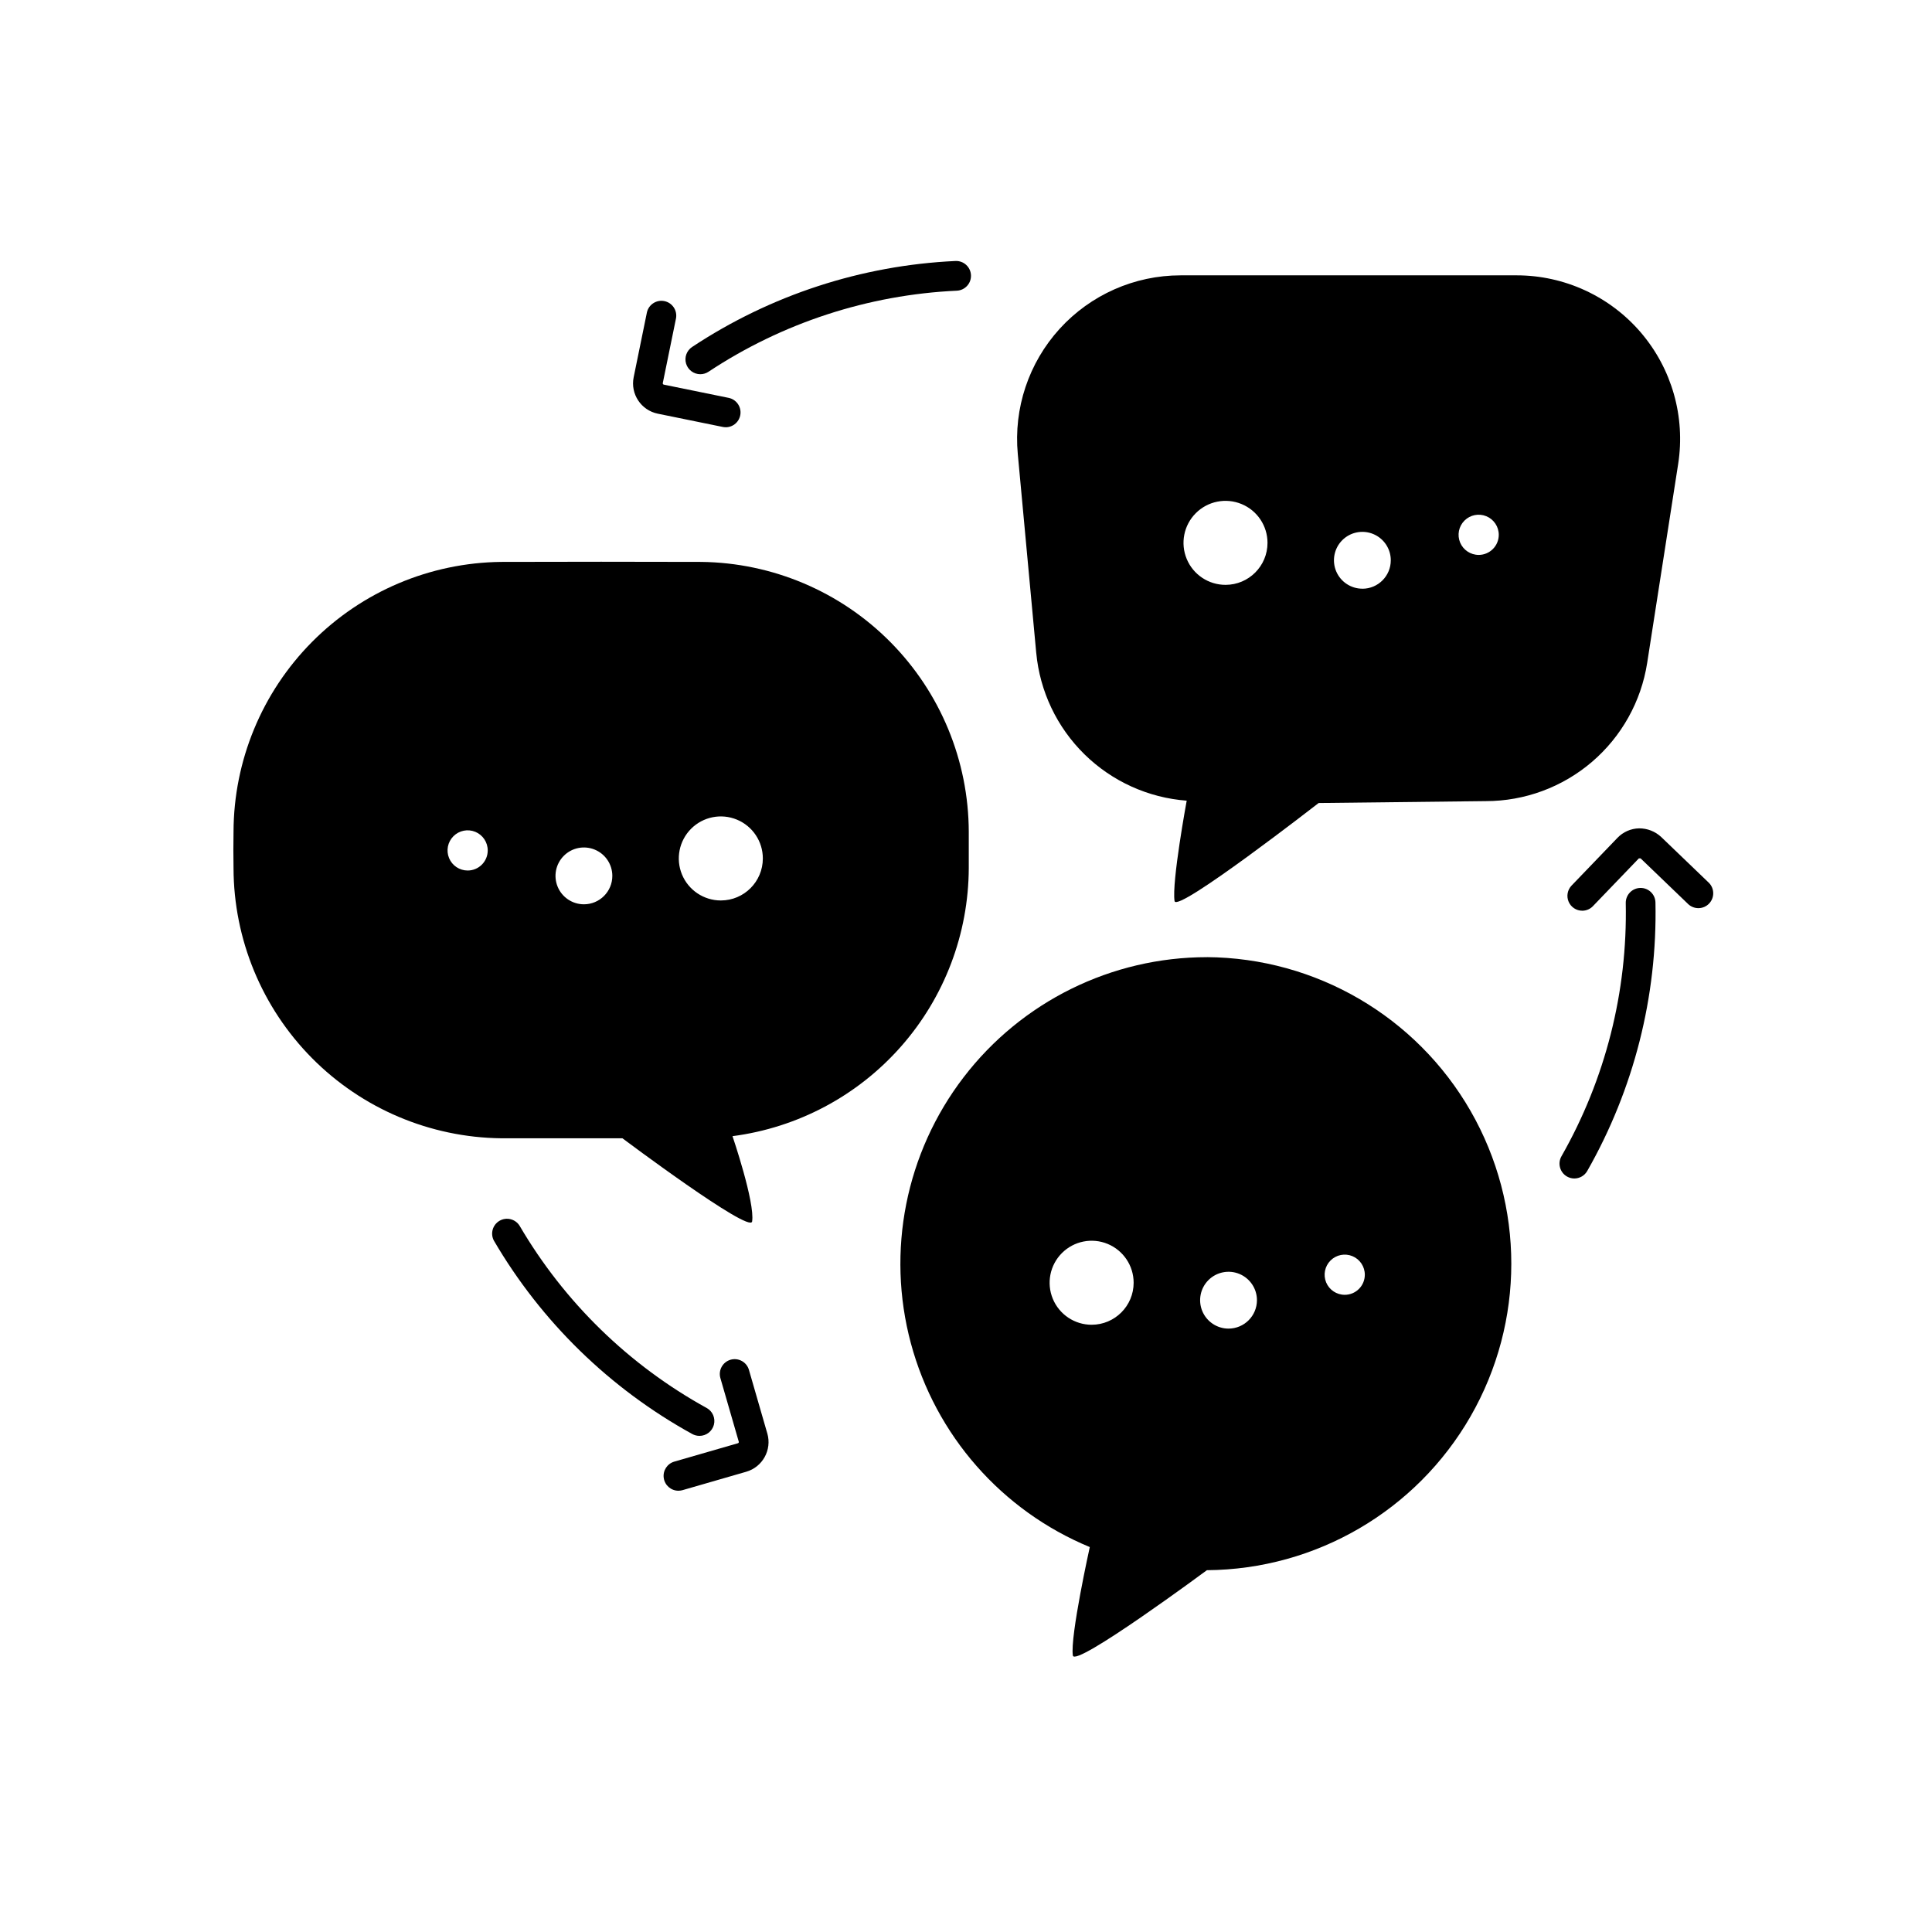
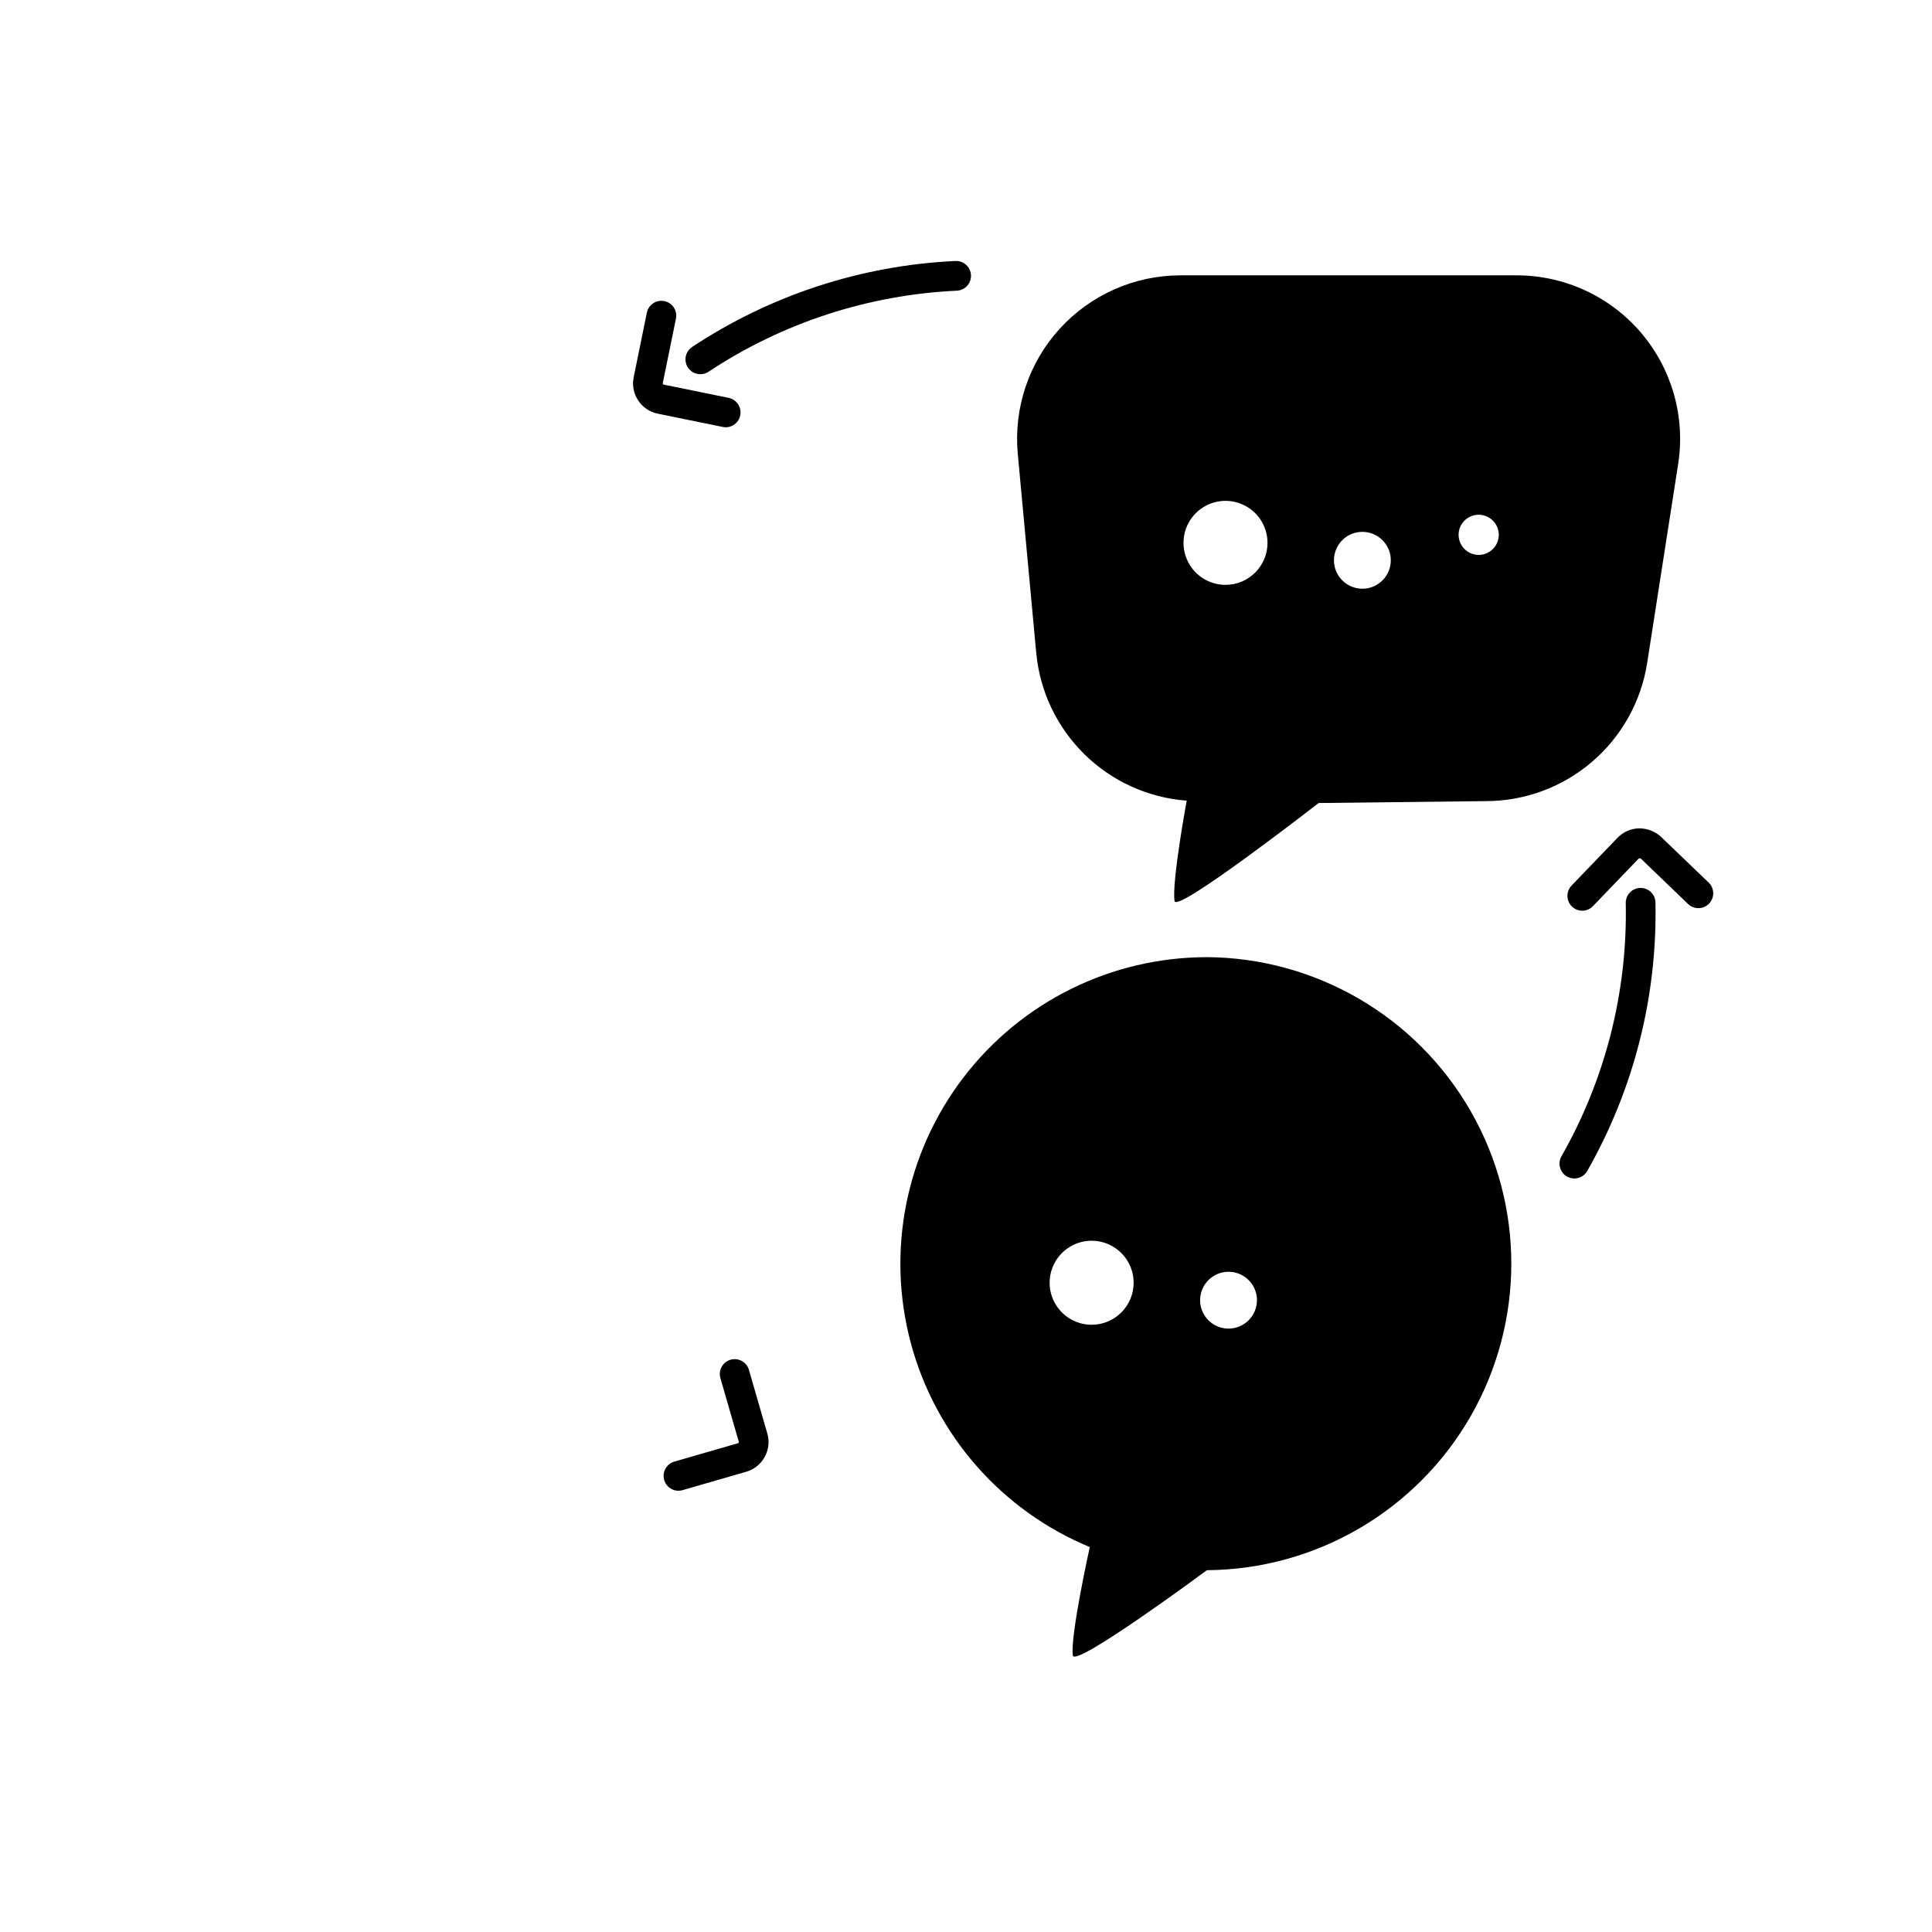
<svg xmlns="http://www.w3.org/2000/svg" fill="#000000" width="800px" height="800px" version="1.1" viewBox="144 144 512 512">
  <g>
    <path d="m561.22 456.31c-0.684 0-1.355-0.18-1.949-0.52-1.887-1.082-2.543-3.484-1.465-5.371 11.633-20.414 17.52-43.602 17.035-67.094-0.02-1.043 0.375-2.051 1.098-2.805 0.723-0.754 1.715-1.188 2.762-1.207h0.078c2.144-0.004 3.894 1.715 3.934 3.859 0.508 24.91-5.738 49.492-18.074 71.141-0.695 1.23-2.004 1.992-3.418 1.996z" />
    <path d="m563.32 385.35c-1.578 0-3.004-0.941-3.621-2.394-0.621-1.449-0.312-3.129 0.781-4.269l12.16-12.648c1.504-1.57 3.57-2.477 5.742-2.519 2.172-0.008 4.262 0.809 5.848 2.289l12.652 12.152c1.504 1.516 1.523 3.957 0.043 5.496-1.48 1.543-3.918 1.621-5.496 0.18l-12.652-12.16h-0.461l-12.16 12.648v0.004c-0.738 0.777-1.762 1.219-2.836 1.223z" />
    <path d="m329.59 243.17c-1.734 0-3.269-1.137-3.769-2.801-0.5-1.664 0.148-3.461 1.598-4.418 20.777-13.758 44.891-21.633 69.781-22.785 2.176-0.102 4.019 1.582 4.117 3.754 0.102 2.176-1.582 4.019-3.754 4.117-23.473 1.086-46.211 8.508-65.801 21.48-0.645 0.426-1.398 0.652-2.172 0.652z" />
    <path d="m336.3 257.22c-0.262 0-0.527-0.027-0.785-0.082l-17.191-3.508c-4.438-0.902-7.297-5.231-6.394-9.664l3.512-17.191v-0.004c0.477-2.082 2.531-3.402 4.625-2.977 2.094 0.43 3.461 2.449 3.086 4.551l-3.512 17.188v0.004c-0.023 0.172 0.082 0.34 0.254 0.391l17.199 3.508c1.98 0.402 3.336 2.242 3.133 4.254s-1.898 3.543-3.922 3.539z" />
-     <path d="m329.36 524.52c-0.664-0.004-1.32-0.168-1.902-0.488-21.824-12.023-39.988-29.73-52.566-51.242-1.004-1.867-0.348-4.195 1.484-5.266 1.828-1.07 4.18-0.496 5.312 1.297 11.867 20.285 29.004 36.98 49.594 48.312 1.574 0.867 2.359 2.691 1.91 4.434-0.449 1.738-2.019 2.953-3.816 2.953z" />
    <path d="m323.8 539.06c-1.961 0.004-3.625-1.441-3.902-3.383-0.277-1.945 0.922-3.793 2.809-4.336l16.863-4.871v-0.004c0.164-0.055 0.258-0.223 0.215-0.391l-4.871-16.855c-0.605-2.09 0.602-4.269 2.688-4.875 2.09-0.602 4.273 0.602 4.875 2.691l4.871 16.859 0.004-0.004c1.25 4.348-1.258 8.887-5.602 10.141l-16.859 4.871v0.004c-0.355 0.098-0.719 0.148-1.09 0.152z" />
-     <path d="m329.8 292.91c-17.676-0.055-35.301-0.055-52.98 0-18.852 0.207-36.867 7.828-50.141 21.219-13.277 13.387-20.746 31.465-20.793 50.32-0.055 3.227-0.055 6.402 0 9.633v-0.004c0.051 18.859 7.519 36.938 20.793 50.332 13.273 13.395 31.285 21.027 50.141 21.246h32.125s33.883 25.395 34.375 22.043c0.789-5.035-5.199-22.605-5.199-22.605 17.27-2.25 33.141-10.691 44.656-23.758 11.516-13.066 17.895-29.871 17.957-47.289v-9.598c-0.047-18.855-7.516-36.934-20.793-50.32-13.273-13.391-31.289-21.012-50.141-21.219zm-61.855 81.785c-2.156 0.004-4.102-1.289-4.93-3.277-0.832-1.988-0.379-4.285 1.145-5.809 1.52-1.527 3.812-1.984 5.805-1.164 1.992 0.824 3.289 2.769 3.289 4.922 0.004 2.938-2.371 5.32-5.309 5.328zm30.801 8.953c-3.047 0-5.793-1.836-6.957-4.648-1.168-2.812-0.523-6.051 1.633-8.207 2.152-2.152 5.391-2.797 8.203-1.629 2.816 1.164 4.648 3.91 4.648 6.953 0 4.16-3.371 7.531-7.527 7.531zm36.285-1.016c-4.504 0-8.566-2.711-10.293-6.871-1.723-4.16-0.77-8.953 2.414-12.137 3.188-3.188 7.977-4.137 12.137-2.414 4.16 1.727 6.875 5.785 6.871 10.289 0 6.141-4.969 11.121-11.109 11.133z" />
-     <path d="m463.84 397.66c-25.262 0.004-49.086 11.762-64.457 31.809-15.371 20.047-20.543 46.102-13.996 70.5 6.547 24.398 24.074 44.363 47.418 54.02 0 0-5.254 23.707-4.488 28.734 0.492 3.336 35.523-22.605 35.523-22.605 28.887-0.203 55.496-15.73 69.883-40.781 14.383-25.051 14.383-55.855 0-80.91-14.387-25.051-40.996-40.574-69.883-40.777zm-30.547 97.414c-4.5 0-8.562-2.715-10.285-6.871-1.723-4.16-0.77-8.949 2.414-12.133s7.973-4.137 12.133-2.414c4.156 1.727 6.871 5.785 6.871 10.285-0.004 6.148-4.984 11.129-11.133 11.133zm36.281 1.02c-3.043 0-5.789-1.836-6.957-4.648-1.164-2.816-0.52-6.055 1.633-8.207 2.156-2.152 5.394-2.797 8.207-1.633 2.812 1.168 4.648 3.91 4.648 6.957-0.004 4.156-3.371 7.527-7.531 7.531zm30.793-8.957c-2.156 0-4.098-1.297-4.922-3.285-0.824-1.992-0.367-4.281 1.156-5.805 1.523-1.523 3.812-1.98 5.805-1.156 1.988 0.824 3.285 2.769 3.285 4.922 0 1.414-0.559 2.769-1.559 3.766-1 1-2.352 1.562-3.766 1.559z" />
+     <path d="m463.84 397.66c-25.262 0.004-49.086 11.762-64.457 31.809-15.371 20.047-20.543 46.102-13.996 70.5 6.547 24.398 24.074 44.363 47.418 54.02 0 0-5.254 23.707-4.488 28.734 0.492 3.336 35.523-22.605 35.523-22.605 28.887-0.203 55.496-15.73 69.883-40.781 14.383-25.051 14.383-55.855 0-80.91-14.387-25.051-40.996-40.574-69.883-40.777zm-30.547 97.414c-4.5 0-8.562-2.715-10.285-6.871-1.723-4.16-0.77-8.949 2.414-12.133s7.973-4.137 12.133-2.414c4.156 1.727 6.871 5.785 6.871 10.285-0.004 6.148-4.984 11.129-11.133 11.133zm36.281 1.02c-3.043 0-5.789-1.836-6.957-4.648-1.164-2.816-0.52-6.055 1.633-8.207 2.156-2.152 5.394-2.797 8.207-1.633 2.812 1.168 4.648 3.91 4.648 6.957-0.004 4.156-3.371 7.527-7.531 7.531zm30.793-8.957z" />
    <path d="m545.93 216.97h-89.082c-12.191 0.004-23.816 5.144-32.023 14.16-8.207 9.016-12.234 21.07-11.098 33.207l4.887 52.699h0.004c0.953 10.184 5.481 19.699 12.777 26.863 7.297 7.164 16.895 11.52 27.094 12.289 0 0-3.988 21.562-3.219 26.598 0.492 3.336 38.18-25.977 38.18-25.977l44.266-0.504c10.328 0.008 20.316-3.68 28.164-10.391 7.852-6.715 13.039-16.012 14.637-26.215l8.215-52.742c1.949-12.5-1.668-25.23-9.898-34.844-8.23-9.609-20.25-15.141-32.902-15.145zm-77.145 82.023c-4.504 0.004-8.566-2.703-10.293-6.863-1.727-4.16-0.777-8.949 2.406-12.133 3.18-3.188 7.969-4.141 12.133-2.418 4.16 1.723 6.871 5.781 6.871 10.285 0 6.144-4.981 11.129-11.129 11.129zm36.285 1.016c-3.047 0.012-5.801-1.816-6.977-4.629-1.172-2.812-0.535-6.055 1.613-8.215 2.152-2.16 5.394-2.809 8.211-1.645 2.816 1.164 4.656 3.91 4.656 6.957 0.004 4.16-3.359 7.535-7.516 7.543zm30.801-8.953c-2.156 0-4.098-1.297-4.926-3.285-0.824-1.992-0.371-4.281 1.152-5.805s3.816-1.98 5.805-1.156c1.992 0.824 3.289 2.766 3.289 4.918 0 1.414-0.562 2.773-1.562 3.769-1 1-2.356 1.562-3.769 1.559z" />
  </g>
</svg>